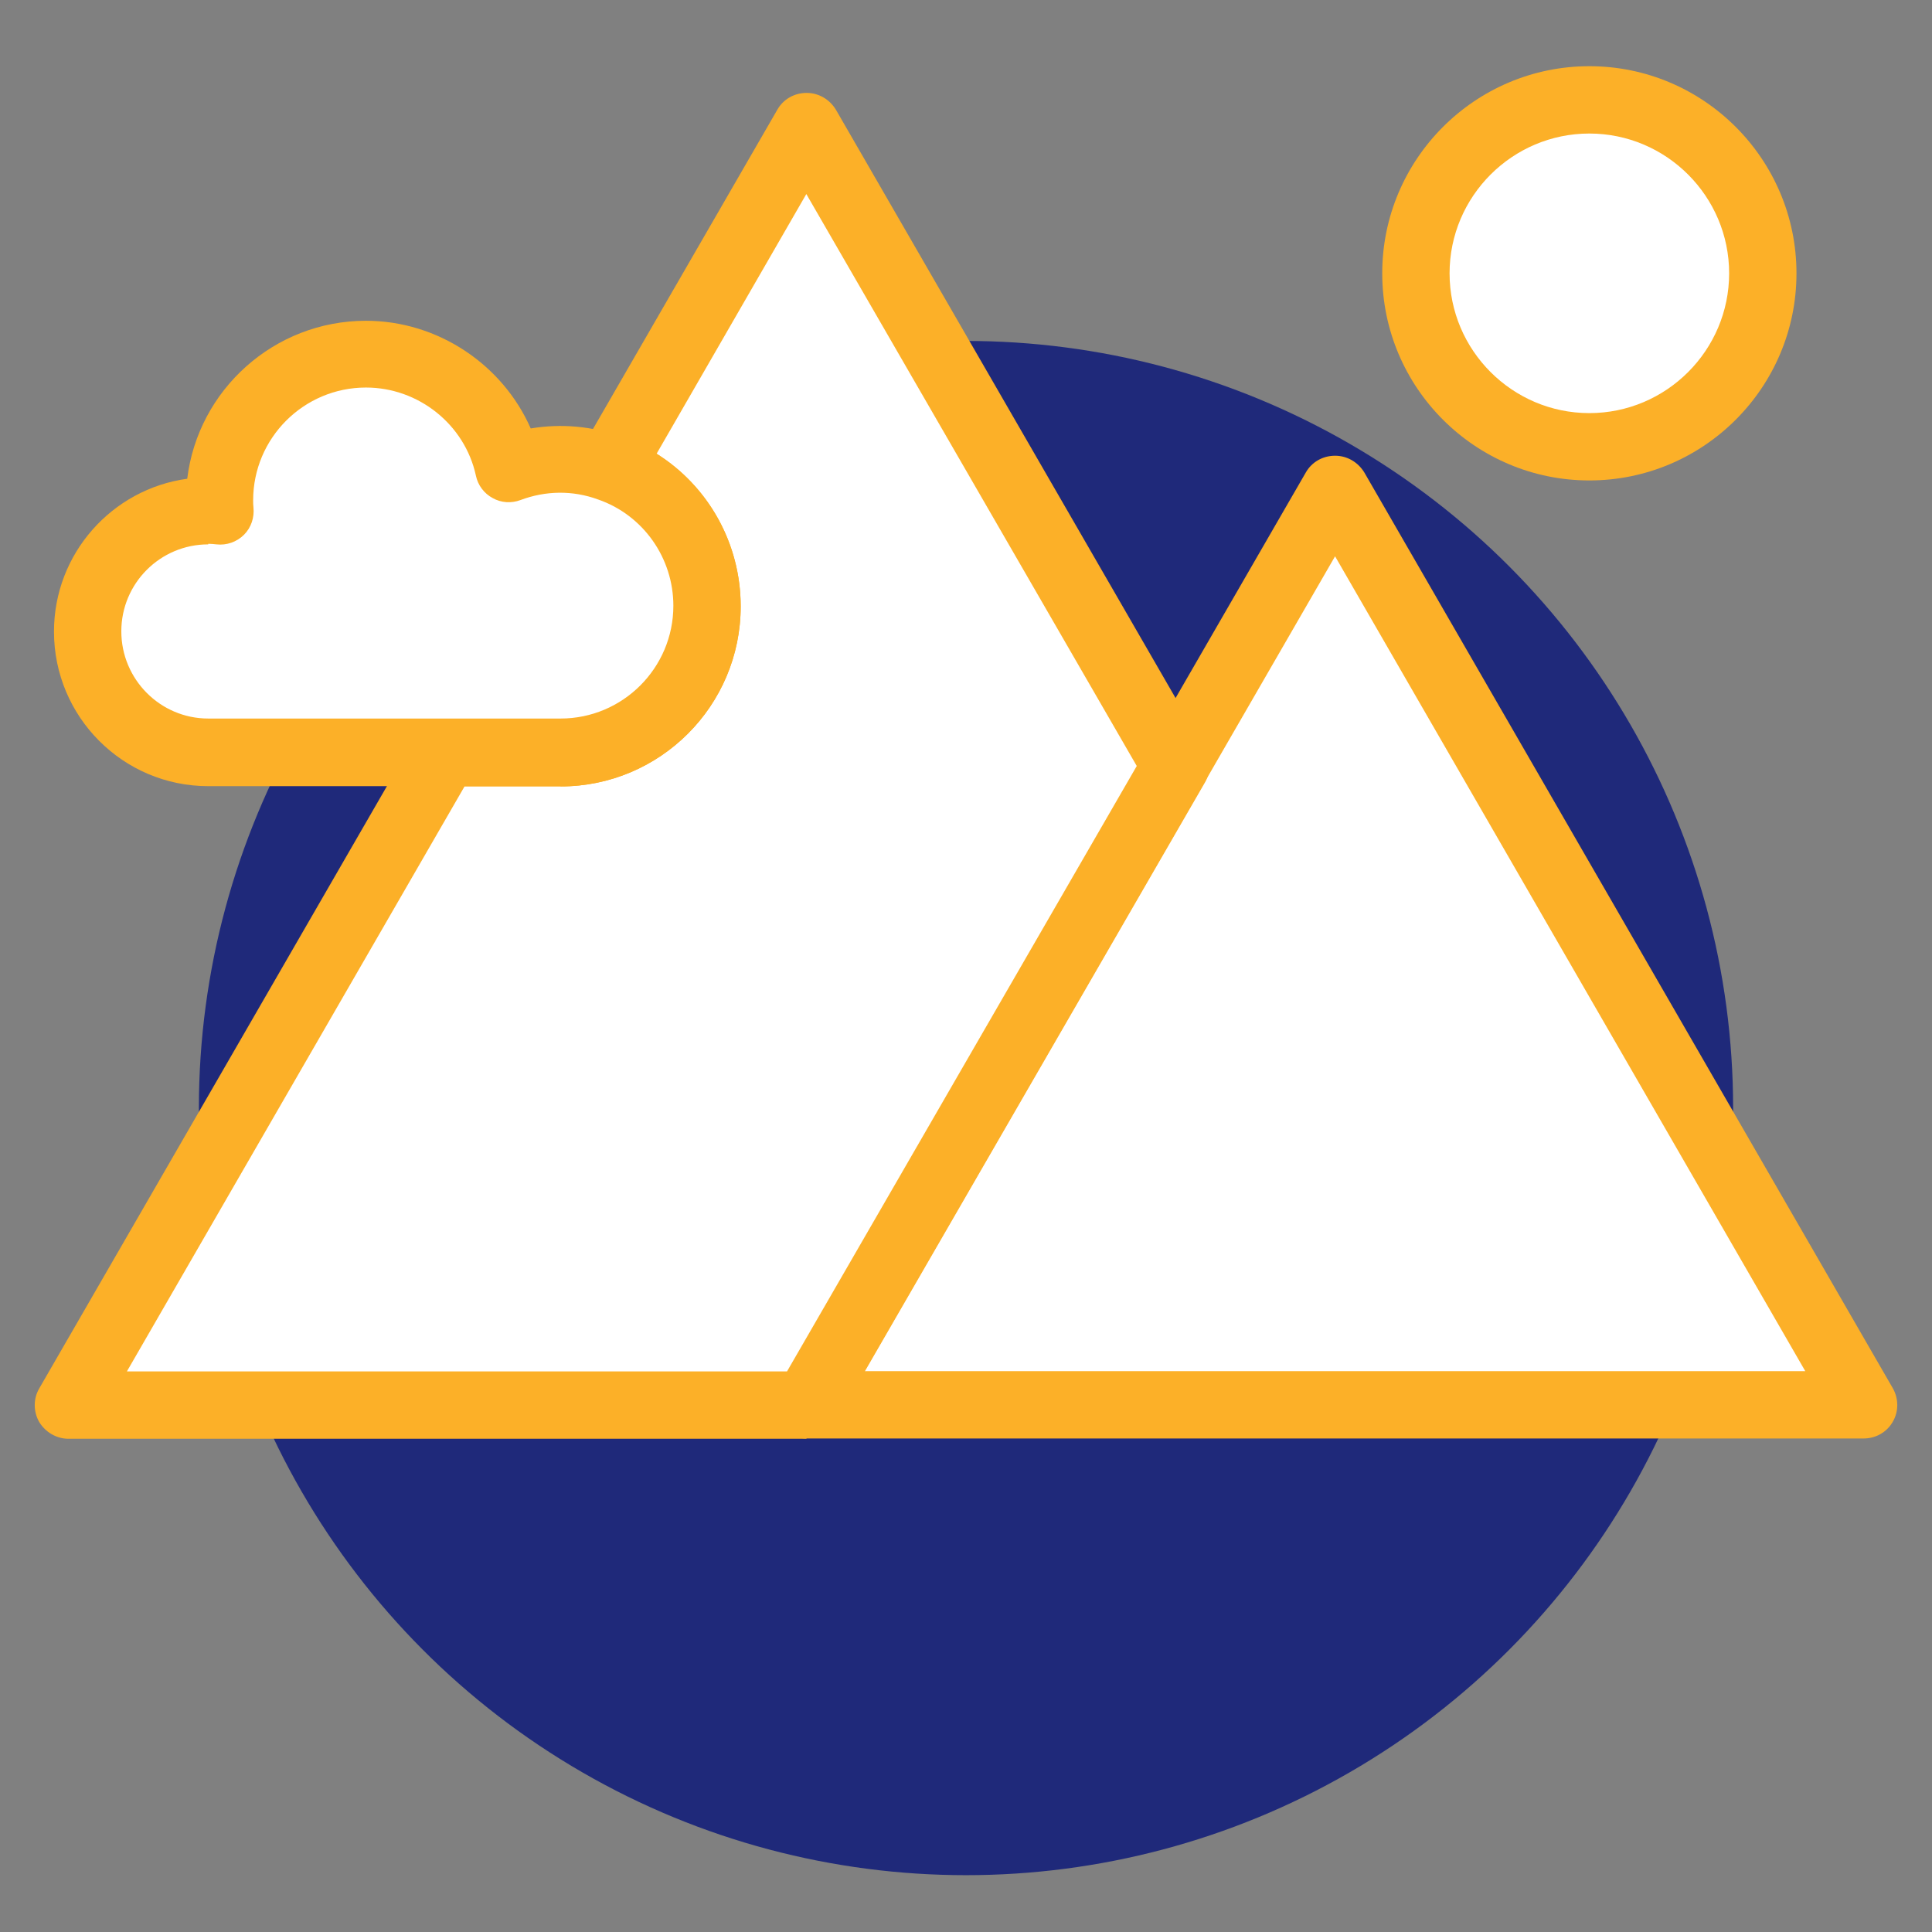
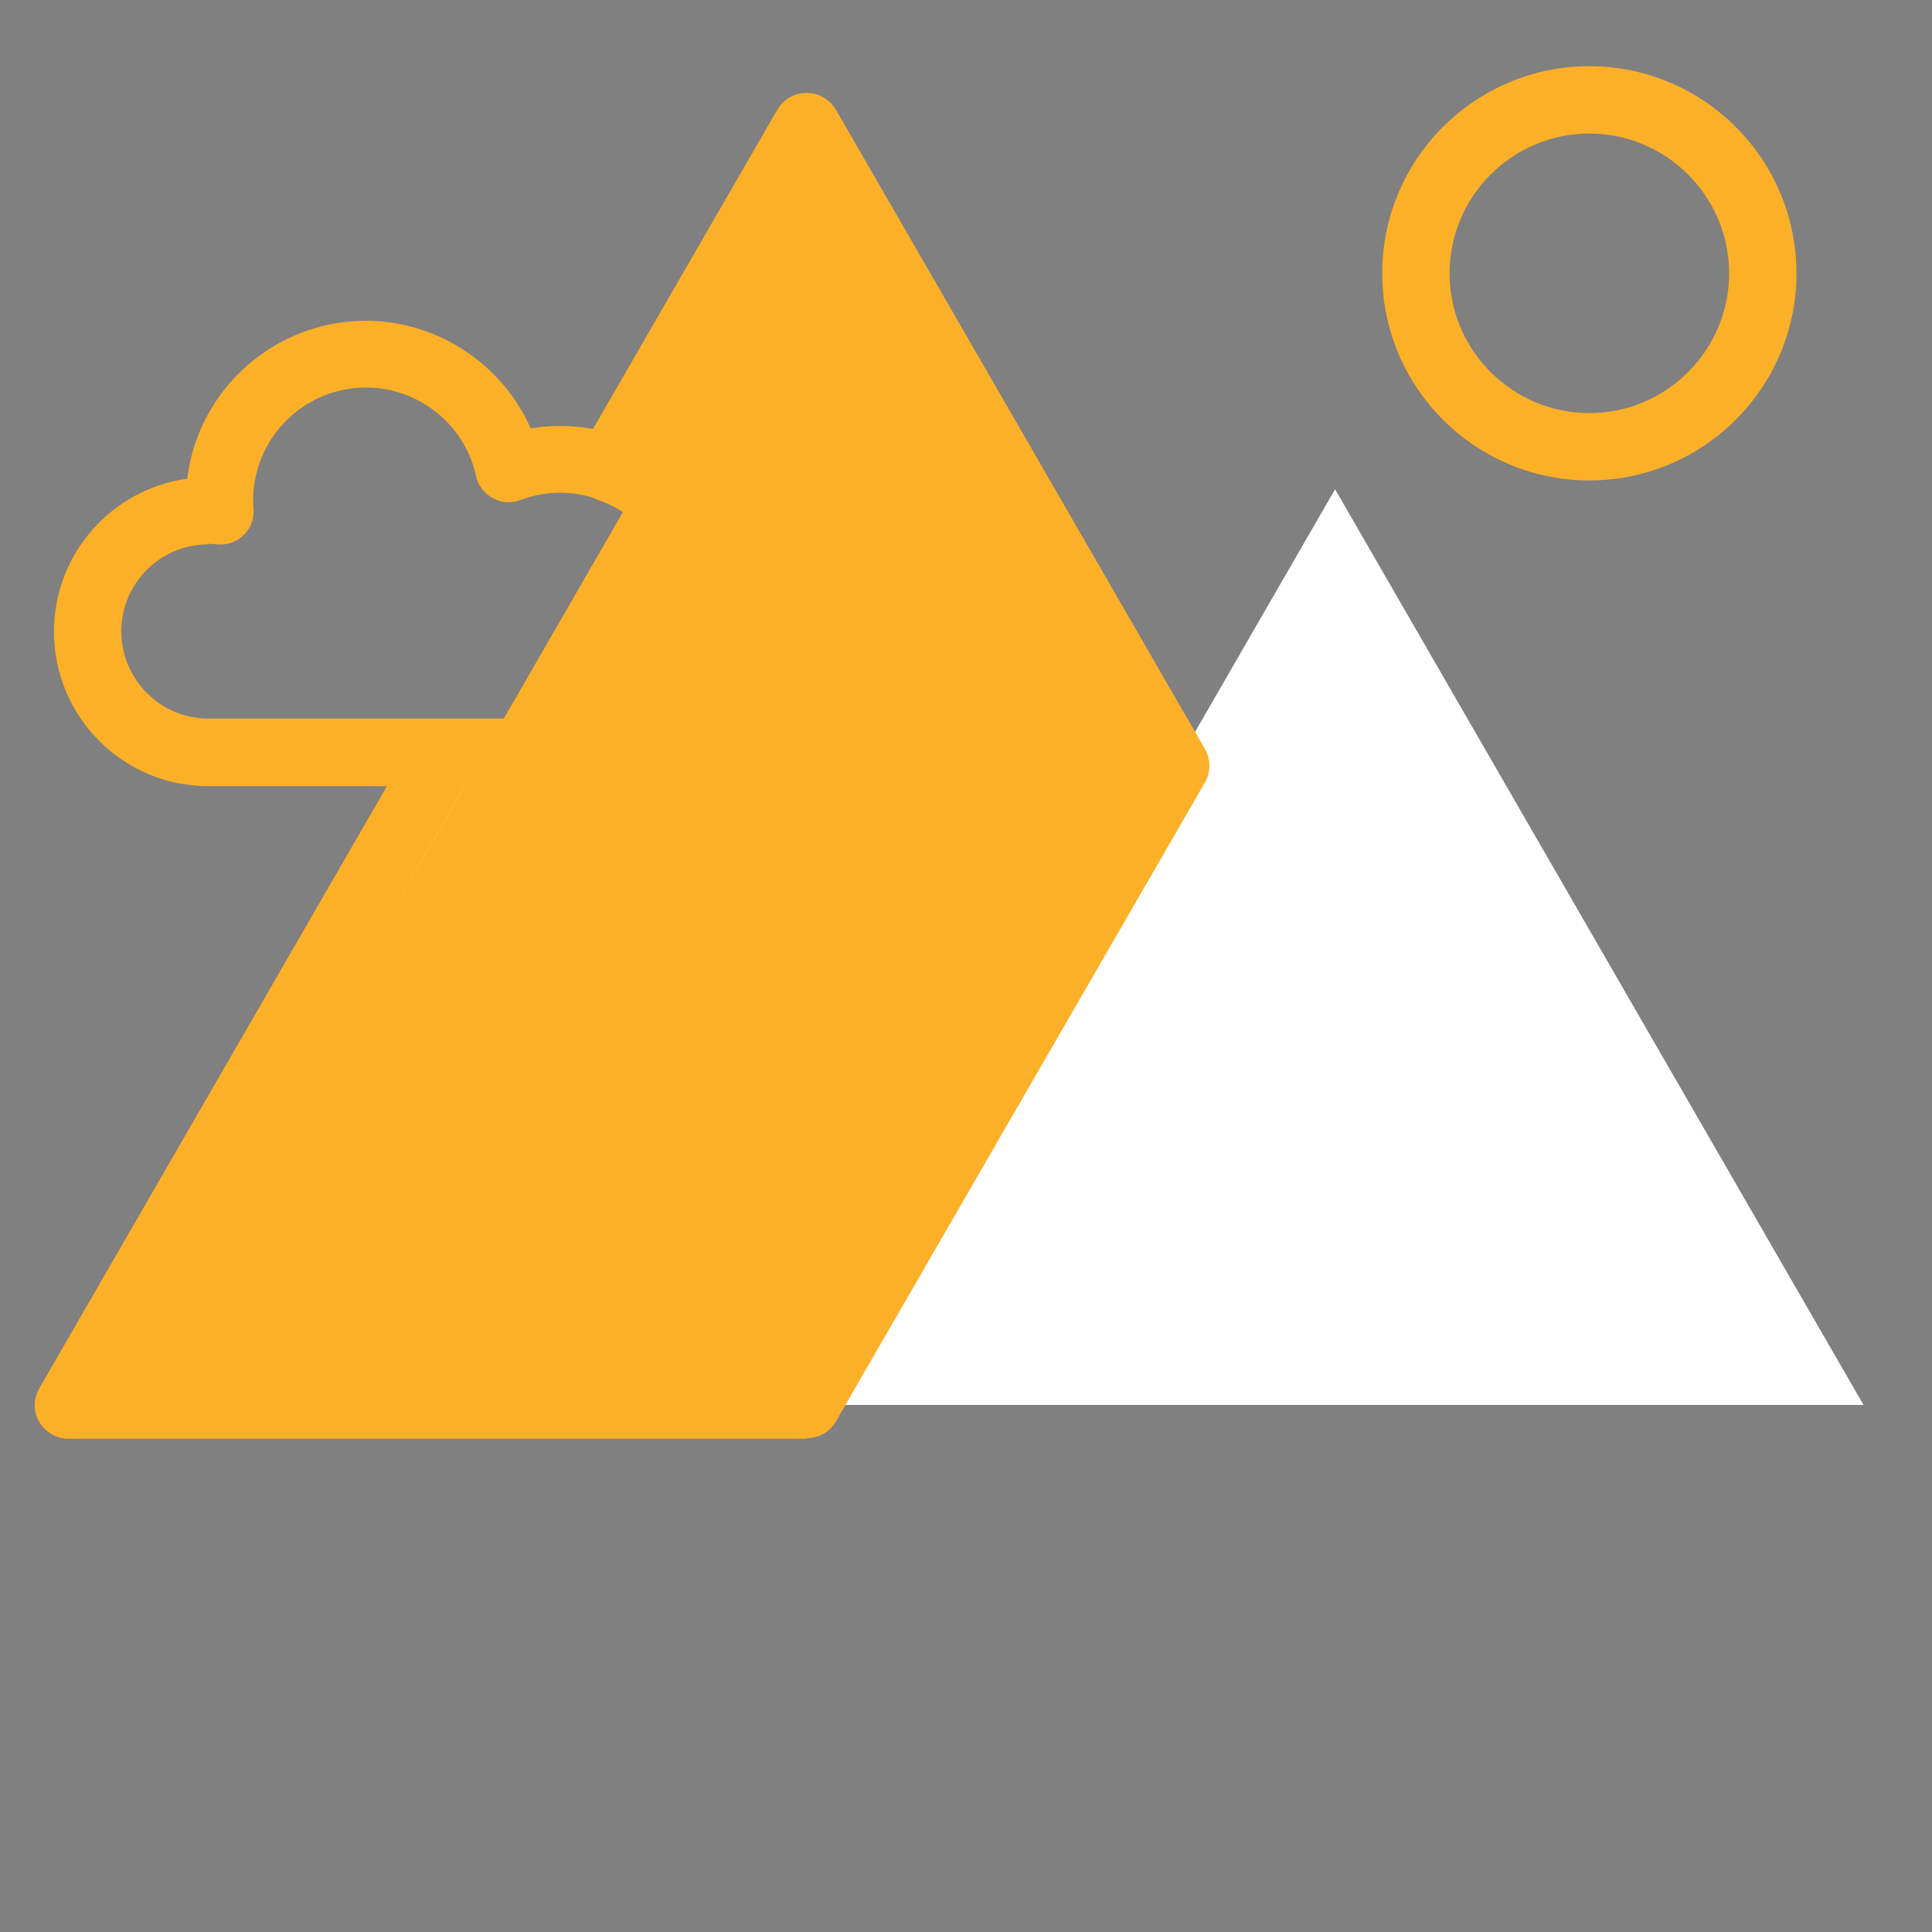
<svg xmlns="http://www.w3.org/2000/svg" id="Layer_1" data-name="Layer 1" viewBox="0 0 68 68">
  <rect x="0" y="0" width="68" height="68" fill="#808080" stroke="none" />
  <defs>
    <style>
      .cls-1 {
        fill: #fff;
      }

      .cls-2 {
        fill: #fcb028;
      }

      .cls-3 {
        fill: #1f297a;
      }
    </style>
  </defs>
-   <circle class="cls-3" cx="34" cy="39" r="27" />
  <g>
    <g>
      <polygon class="cls-1" points="65.59 49.45 28.38 49.45 41.37 26.96 46.99 17.22 65.59 49.45" />
-       <path class="cls-2" d="m65.59,50.63H28.38c-.42,0-.81-.23-1.03-.59-.21-.37-.21-.82,0-1.18l18.61-32.23c.21-.37.6-.59,1.03-.59s.81.23,1.03.59l18.6,32.23c.21.37.21.82,0,1.18-.21.37-.6.59-1.03.59Zm-35.16-2.37h33.11l-16.55-28.68-16.56,28.68Z" />
    </g>
    <g>
      <path class="cls-1" d="m41.37,26.96l-12.99,22.49H2.41l13.26-22.97h4.07c2.85,0,5.16-2.31,5.16-5.16,0-2.25-1.43-4.16-3.44-4.86l6.94-12.02,12.99,22.5Z" />
-       <path class="cls-2" d="m28.38,50.64H2.41c-.42,0-.81-.23-1.03-.59-.21-.37-.21-.82,0-1.18l13.26-22.97c.21-.37.6-.59,1.03-.59h4.07c2.19,0,3.97-1.78,3.97-3.97,0-1.68-1.06-3.19-2.65-3.74-.33-.12-.6-.37-.72-.71-.12-.33-.09-.7.08-1.01l6.94-12.02c.21-.37.6-.59,1.03-.59s.81.23,1.03.59l12.99,22.5c.21.37.21.82,0,1.18l-12.99,22.49c-.21.37-.6.59-1.03.59Zm-23.92-2.37h23.24l12.31-21.31L28.38,6.83l-5.27,9.14c1.82,1.14,2.96,3.15,2.96,5.37,0,3.5-2.84,6.34-6.34,6.34h-3.38l-11.89,20.6Z" />
+       <path class="cls-2" d="m28.38,50.64H2.41c-.42,0-.81-.23-1.03-.59-.21-.37-.21-.82,0-1.18l13.26-22.97c.21-.37.6-.59,1.03-.59h4.07c2.19,0,3.97-1.78,3.97-3.97,0-1.68-1.06-3.19-2.65-3.74-.33-.12-.6-.37-.72-.71-.12-.33-.09-.7.08-1.01l6.94-12.02c.21-.37.6-.59,1.03-.59s.81.23,1.03.59l12.99,22.5c.21.37.21.82,0,1.18l-12.99,22.49c-.21.37-.6.59-1.03.59Zm-23.92-2.37l12.31-21.31L28.38,6.83l-5.27,9.14c1.82,1.14,2.96,3.15,2.96,5.37,0,3.5-2.84,6.34-6.34,6.34h-3.38l-11.89,20.6Z" />
    </g>
    <g>
-       <path class="cls-1" d="m24.89,21.33c0,2.85-2.31,5.16-5.16,5.16H7.33c-2.35,0-4.25-1.9-4.25-4.26s1.9-4.25,4.25-4.25c.14,0,.28,0,.42.02-.02-.12-.02-.25-.02-.38,0-2.85,2.31-5.16,5.16-5.16,2.47,0,4.52,1.73,5.03,4.04.56-.21,1.18-.34,1.83-.34.6,0,1.18.11,1.71.3,2.01.7,3.44,2.61,3.44,4.86Z" />
      <path class="cls-2" d="m19.73,27.67H7.33c-3,0-5.43-2.44-5.43-5.44,0-2.75,2.05-5.02,4.69-5.38.38-3.13,3.06-5.56,6.29-5.56,2.53,0,4.81,1.54,5.8,3.79,1.07-.18,2.18-.08,3.18.29,2.51.87,4.21,3.28,4.21,5.97,0,3.5-2.84,6.34-6.34,6.34Zm-12.4-8.51c-1.69,0-3.06,1.37-3.06,3.06s1.37,3.07,3.06,3.07h12.4c2.19,0,3.97-1.78,3.97-3.97,0-1.68-1.06-3.19-2.65-3.74-.9-.33-1.85-.31-2.73.02-.32.12-.68.1-.98-.07-.3-.16-.52-.45-.59-.79-.39-1.8-2.02-3.1-3.87-3.1-2.19,0-3.97,1.78-3.97,3.97,0,.08,0,.16.01.24.04.36-.08.72-.33.97-.26.26-.62.38-.97.34-.09-.01-.19-.02-.29-.02Z" />
    </g>
    <g>
-       <circle class="cls-1" cx="55.94" cy="9.61" r="6.11" />
      <path class="cls-2" d="m55.94,16.91c-4.02,0-7.29-3.27-7.29-7.29s3.27-7.29,7.29-7.29,7.29,3.27,7.29,7.29-3.27,7.29-7.29,7.29Zm0-12.21c-2.71,0-4.92,2.21-4.92,4.92s2.21,4.92,4.92,4.92,4.92-2.21,4.92-4.92-2.21-4.92-4.92-4.92Z" />
    </g>
  </g>
</svg>